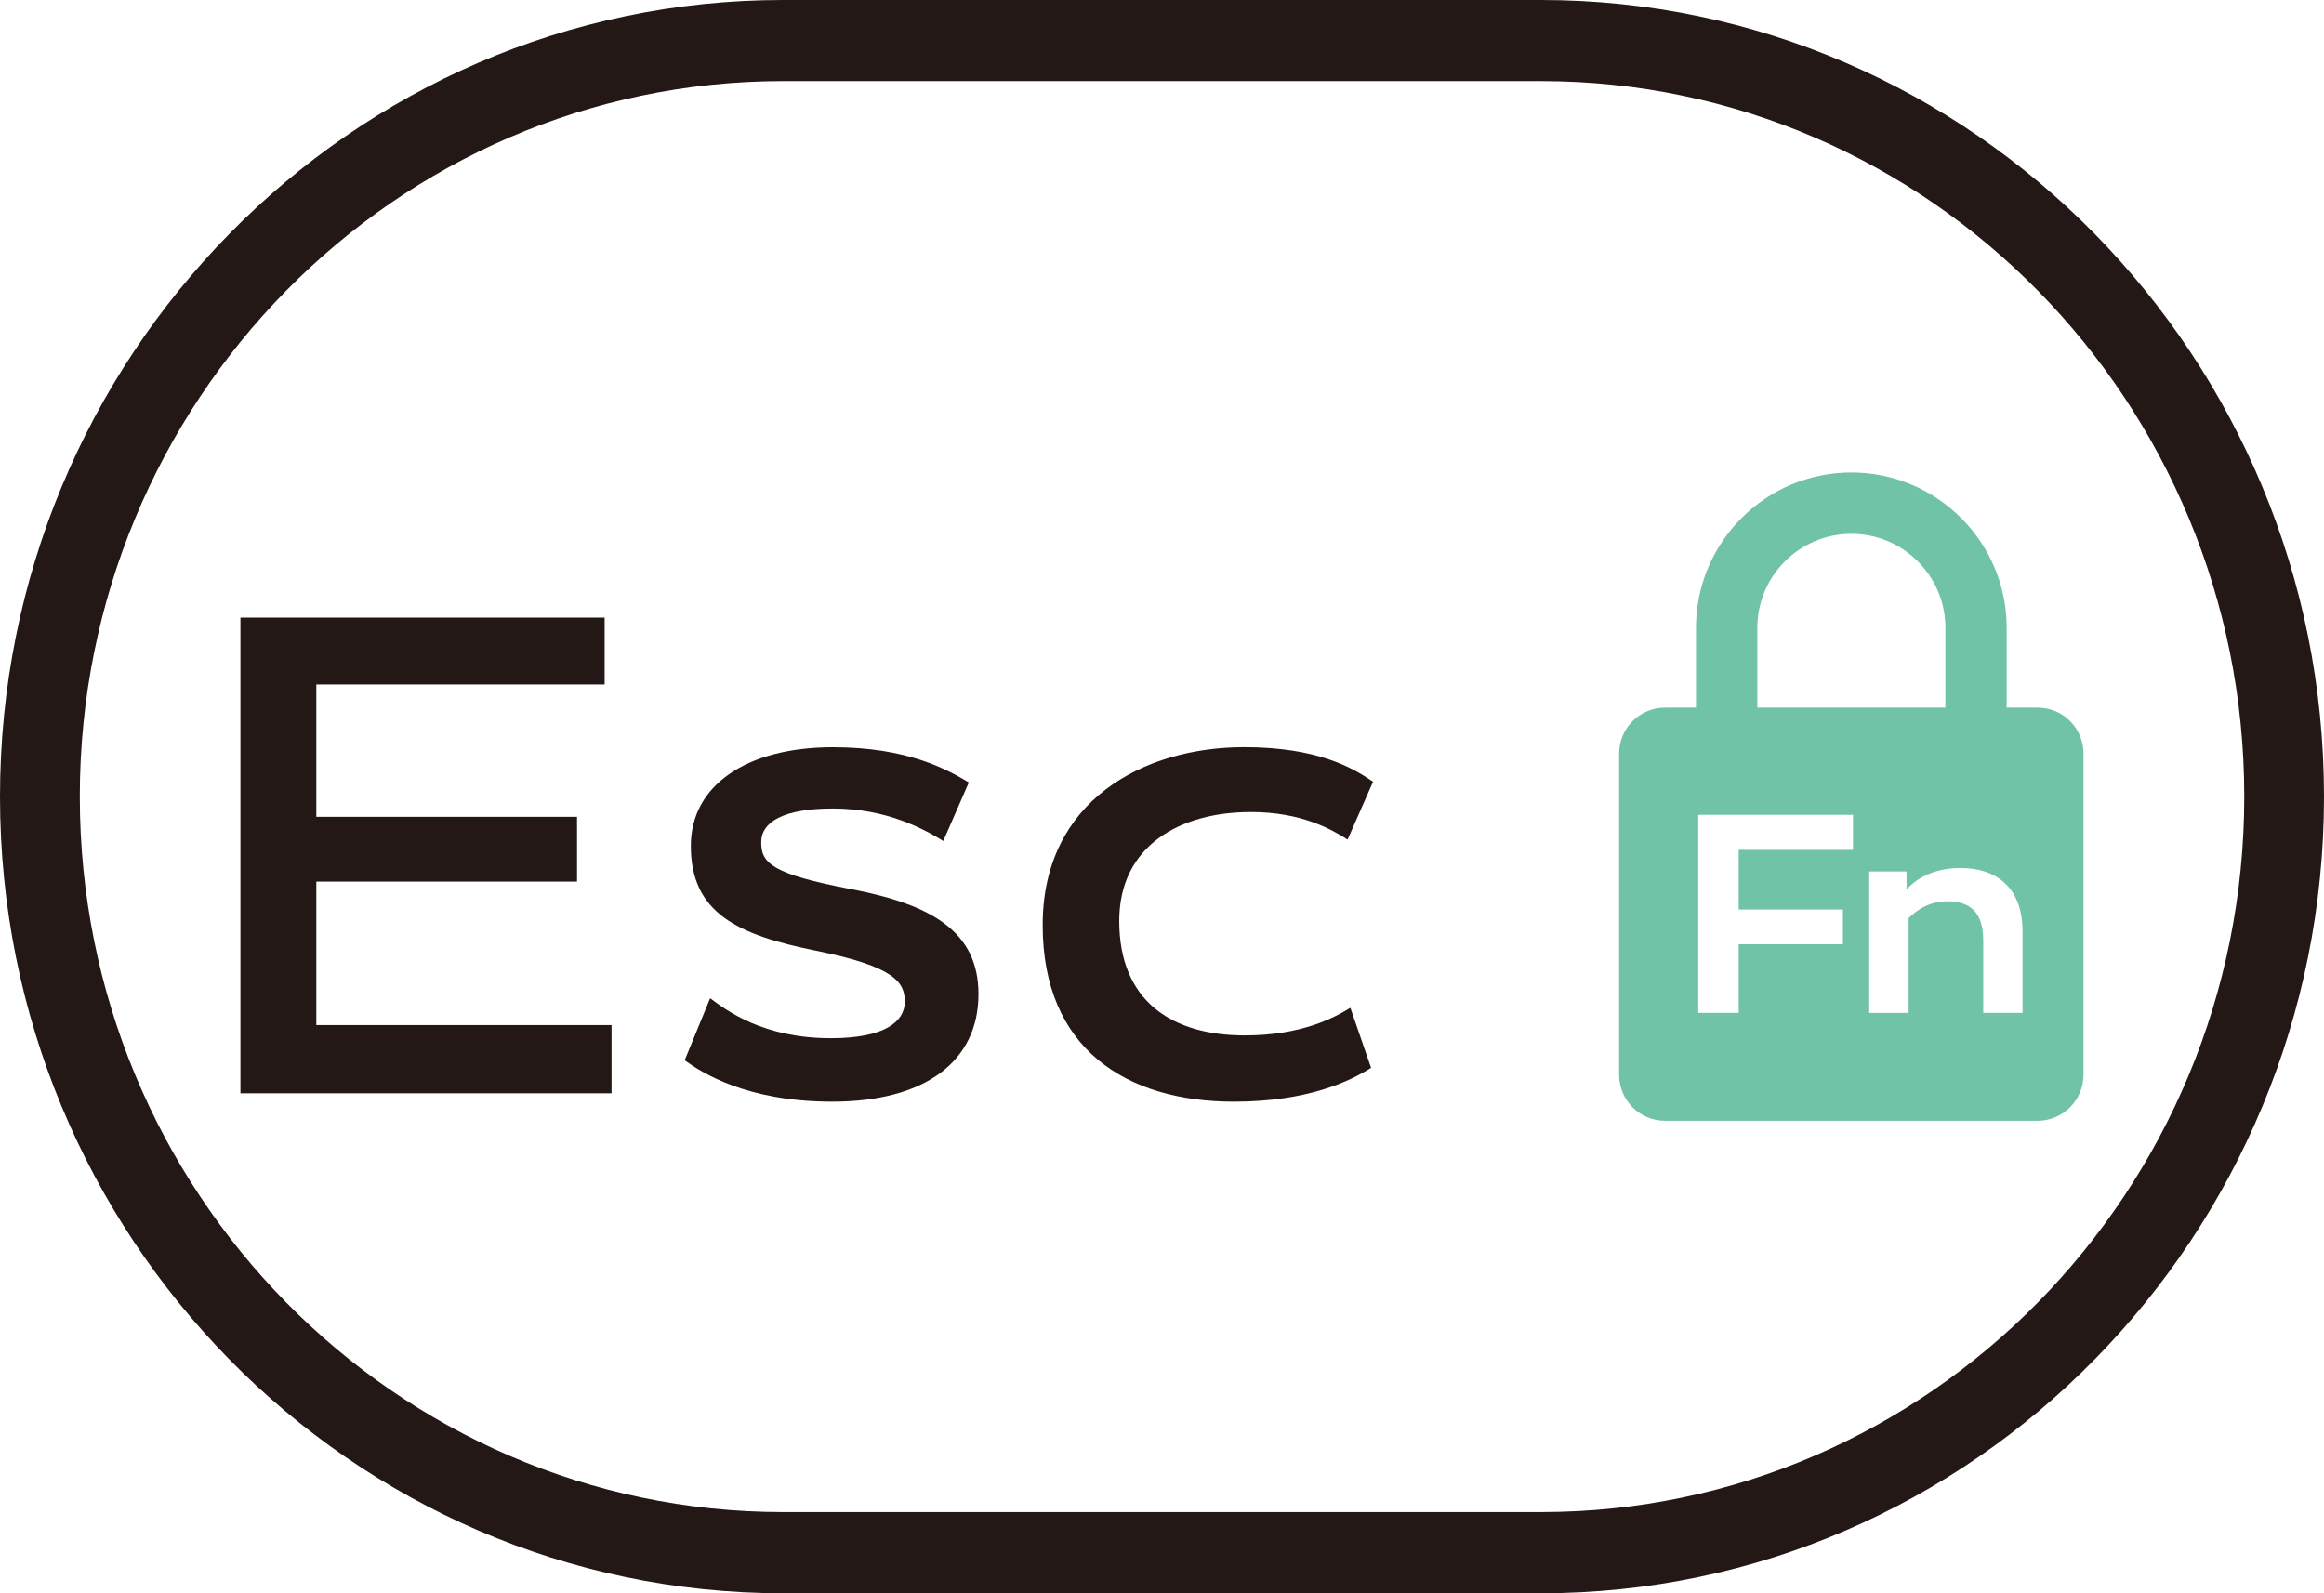
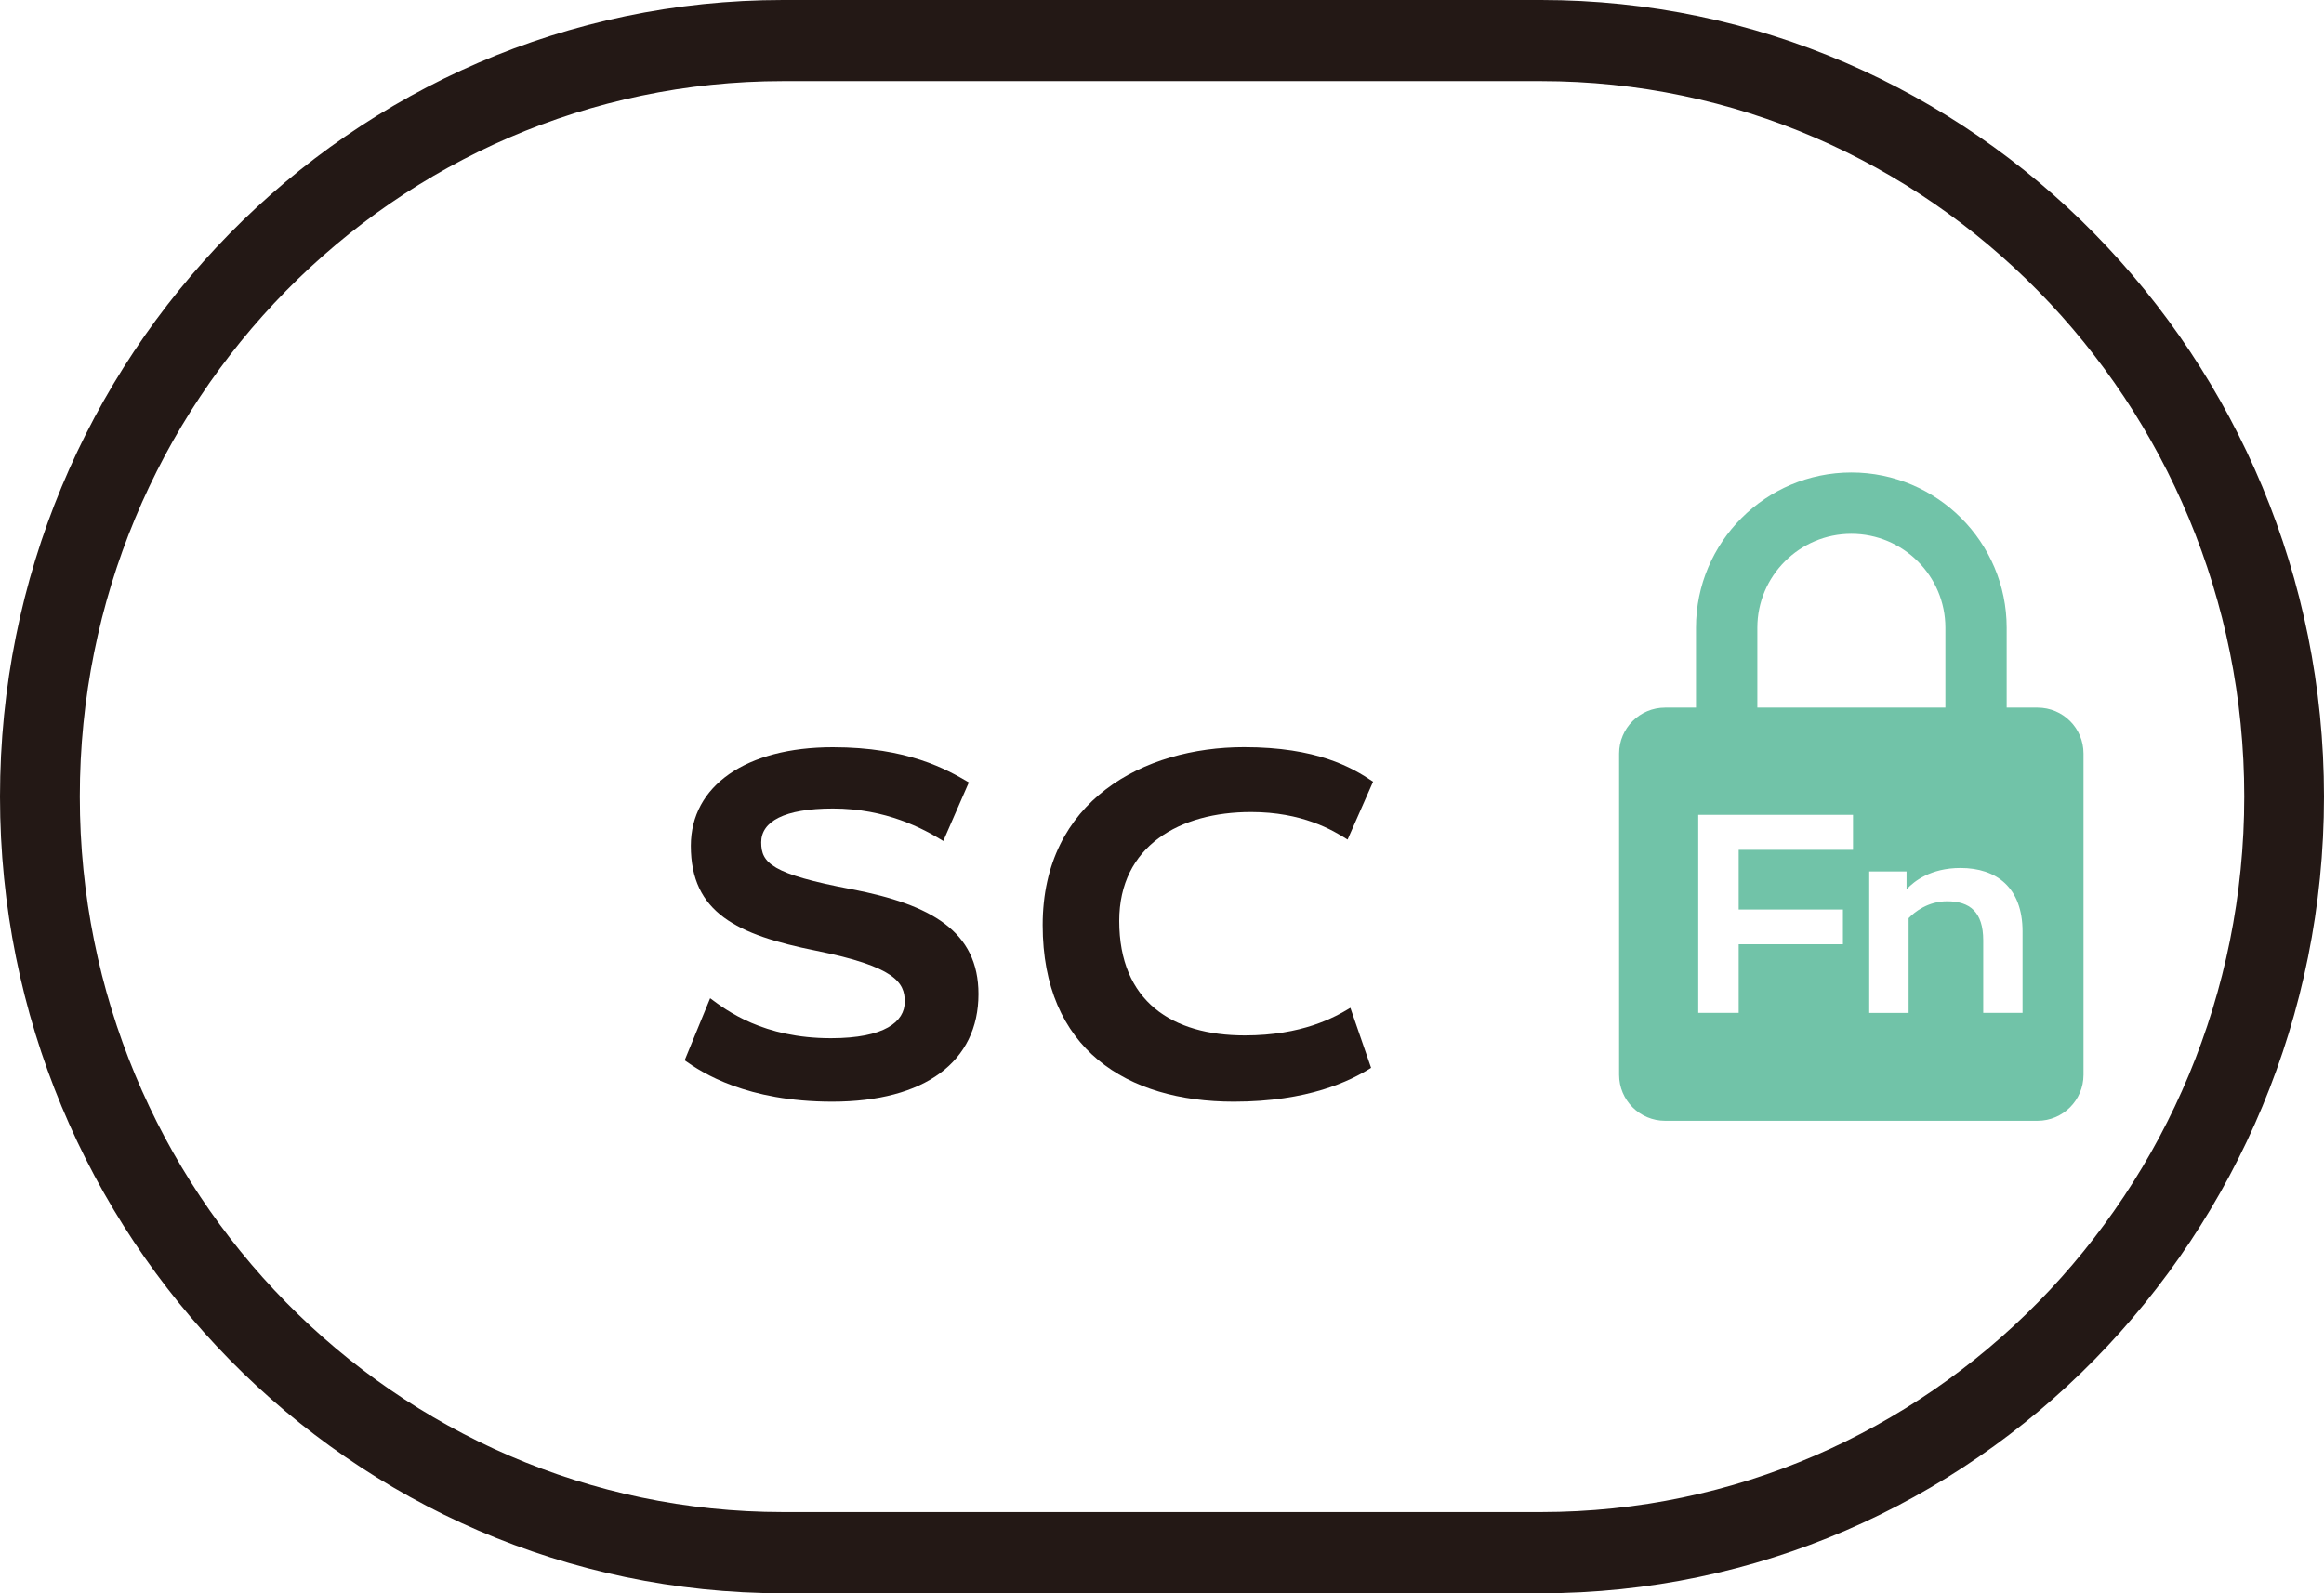
<svg xmlns="http://www.w3.org/2000/svg" version="1.1" x="0px" y="0px" viewBox="0 0 35 24" enable-background="new 0 0 35 24" xml:space="preserve">
  <g id="レイヤー_1">
</g>
  <g id="レイヤー_3">
    <path fill="#231815" d="M23.209,24H11.792C5.29,24,0,18.617,0,12C0,5.383,5.29,0,11.792,0h11.417C29.71,0,35,5.383,35,12   C35,18.617,29.71,24,23.209,24z M11.792,1.222c-5.84,0-10.59,4.834-10.59,10.777s4.751,10.778,10.59,10.778h11.417   c5.84,0,10.59-4.835,10.59-10.778s-4.75-10.777-10.59-10.777H11.792z" />
    <g>
-       <polygon fill="#231815" points="9.106,10.31 4.764,10.31 4.764,12.304 8.69,12.304 8.69,13.28 4.764,13.28 4.764,15.441     9.21,15.441 9.21,16.469 3.621,16.469 3.621,9.303 9.106,9.303   " />
      <path fill="#231815" d="M14.206,12.668c-0.301-0.186-0.863-0.489-1.662-0.489c-0.736,0-1.08,0.198-1.08,0.509    c0,0.312,0.155,0.478,1.362,0.707c1.194,0.229,1.91,0.633,1.91,1.579c0,1.018-0.81,1.621-2.202,1.621    c-1.289,0-1.964-0.437-2.223-0.623l0.384-0.935c0.249,0.186,0.8,0.602,1.819,0.602c0.81,0,1.112-0.249,1.112-0.55    c0-0.291-0.147-0.529-1.341-0.769c-1.184-0.238-1.881-0.571-1.881-1.579c0-0.904,0.832-1.485,2.139-1.485    c1.123,0,1.714,0.332,2.048,0.53L14.206,12.668z" />
      <path fill="#231815" d="M20.295,12.647c-0.229-0.146-0.686-0.415-1.455-0.415c-1.07,0-1.984,0.509-1.984,1.64    c0,1.216,0.801,1.725,1.891,1.725c0.862,0,1.35-0.27,1.59-0.416l0.312,0.904c-0.312,0.198-0.947,0.51-2.068,0.51    c-1.61,0-2.878-0.79-2.878-2.66c0-1.88,1.527-2.68,3.033-2.68c1.092,0,1.621,0.301,1.943,0.52L20.295,12.647z" />
      <path fill="#71C3A8" d="M30.686,10.659h-0.465V9.456c0-1.289-1.049-2.339-2.339-2.339c-1.29,0-2.34,1.05-2.34,2.339v1.203h-0.465    c-0.382,0-0.693,0.31-0.693,0.692v4.839c0,0.383,0.311,0.693,0.693,0.693h5.608c0.383,0,0.693-0.31,0.693-0.693v-4.839    C31.379,10.969,31.069,10.659,30.686,10.659z M26.466,9.456c0-0.78,0.635-1.415,1.416-1.415c0.781,0,1.416,0.635,1.416,1.415    v1.203h-2.832V9.456z M27.907,12.802h-1.722V13.7h1.57v0.524h-1.57v1.033h-0.609v-2.983h2.331V12.802z M30.461,15.257h-0.593    v-1.093c0-0.428-0.204-0.588-0.544-0.588c-0.29,0-0.494,0.164-0.58,0.255v1.427h-0.593v-2.131h0.562v0.26h0.009    c0.103-0.108,0.35-0.312,0.804-0.312c0.541,0,0.934,0.295,0.934,0.956V15.257z" />
    </g>
  </g>
  <g id="レイヤー_2">
    <g>
	</g>
    <g>
	</g>
    <g>
	</g>
    <g>
	</g>
    <g>
	</g>
    <g>
	</g>
    <g>
	</g>
    <g>
	</g>
    <g>
	</g>
    <g>
	</g>
    <g>
	</g>
    <g>
	</g>
    <g>
	</g>
    <g>
	</g>
    <g>
	</g>
  </g>
</svg>